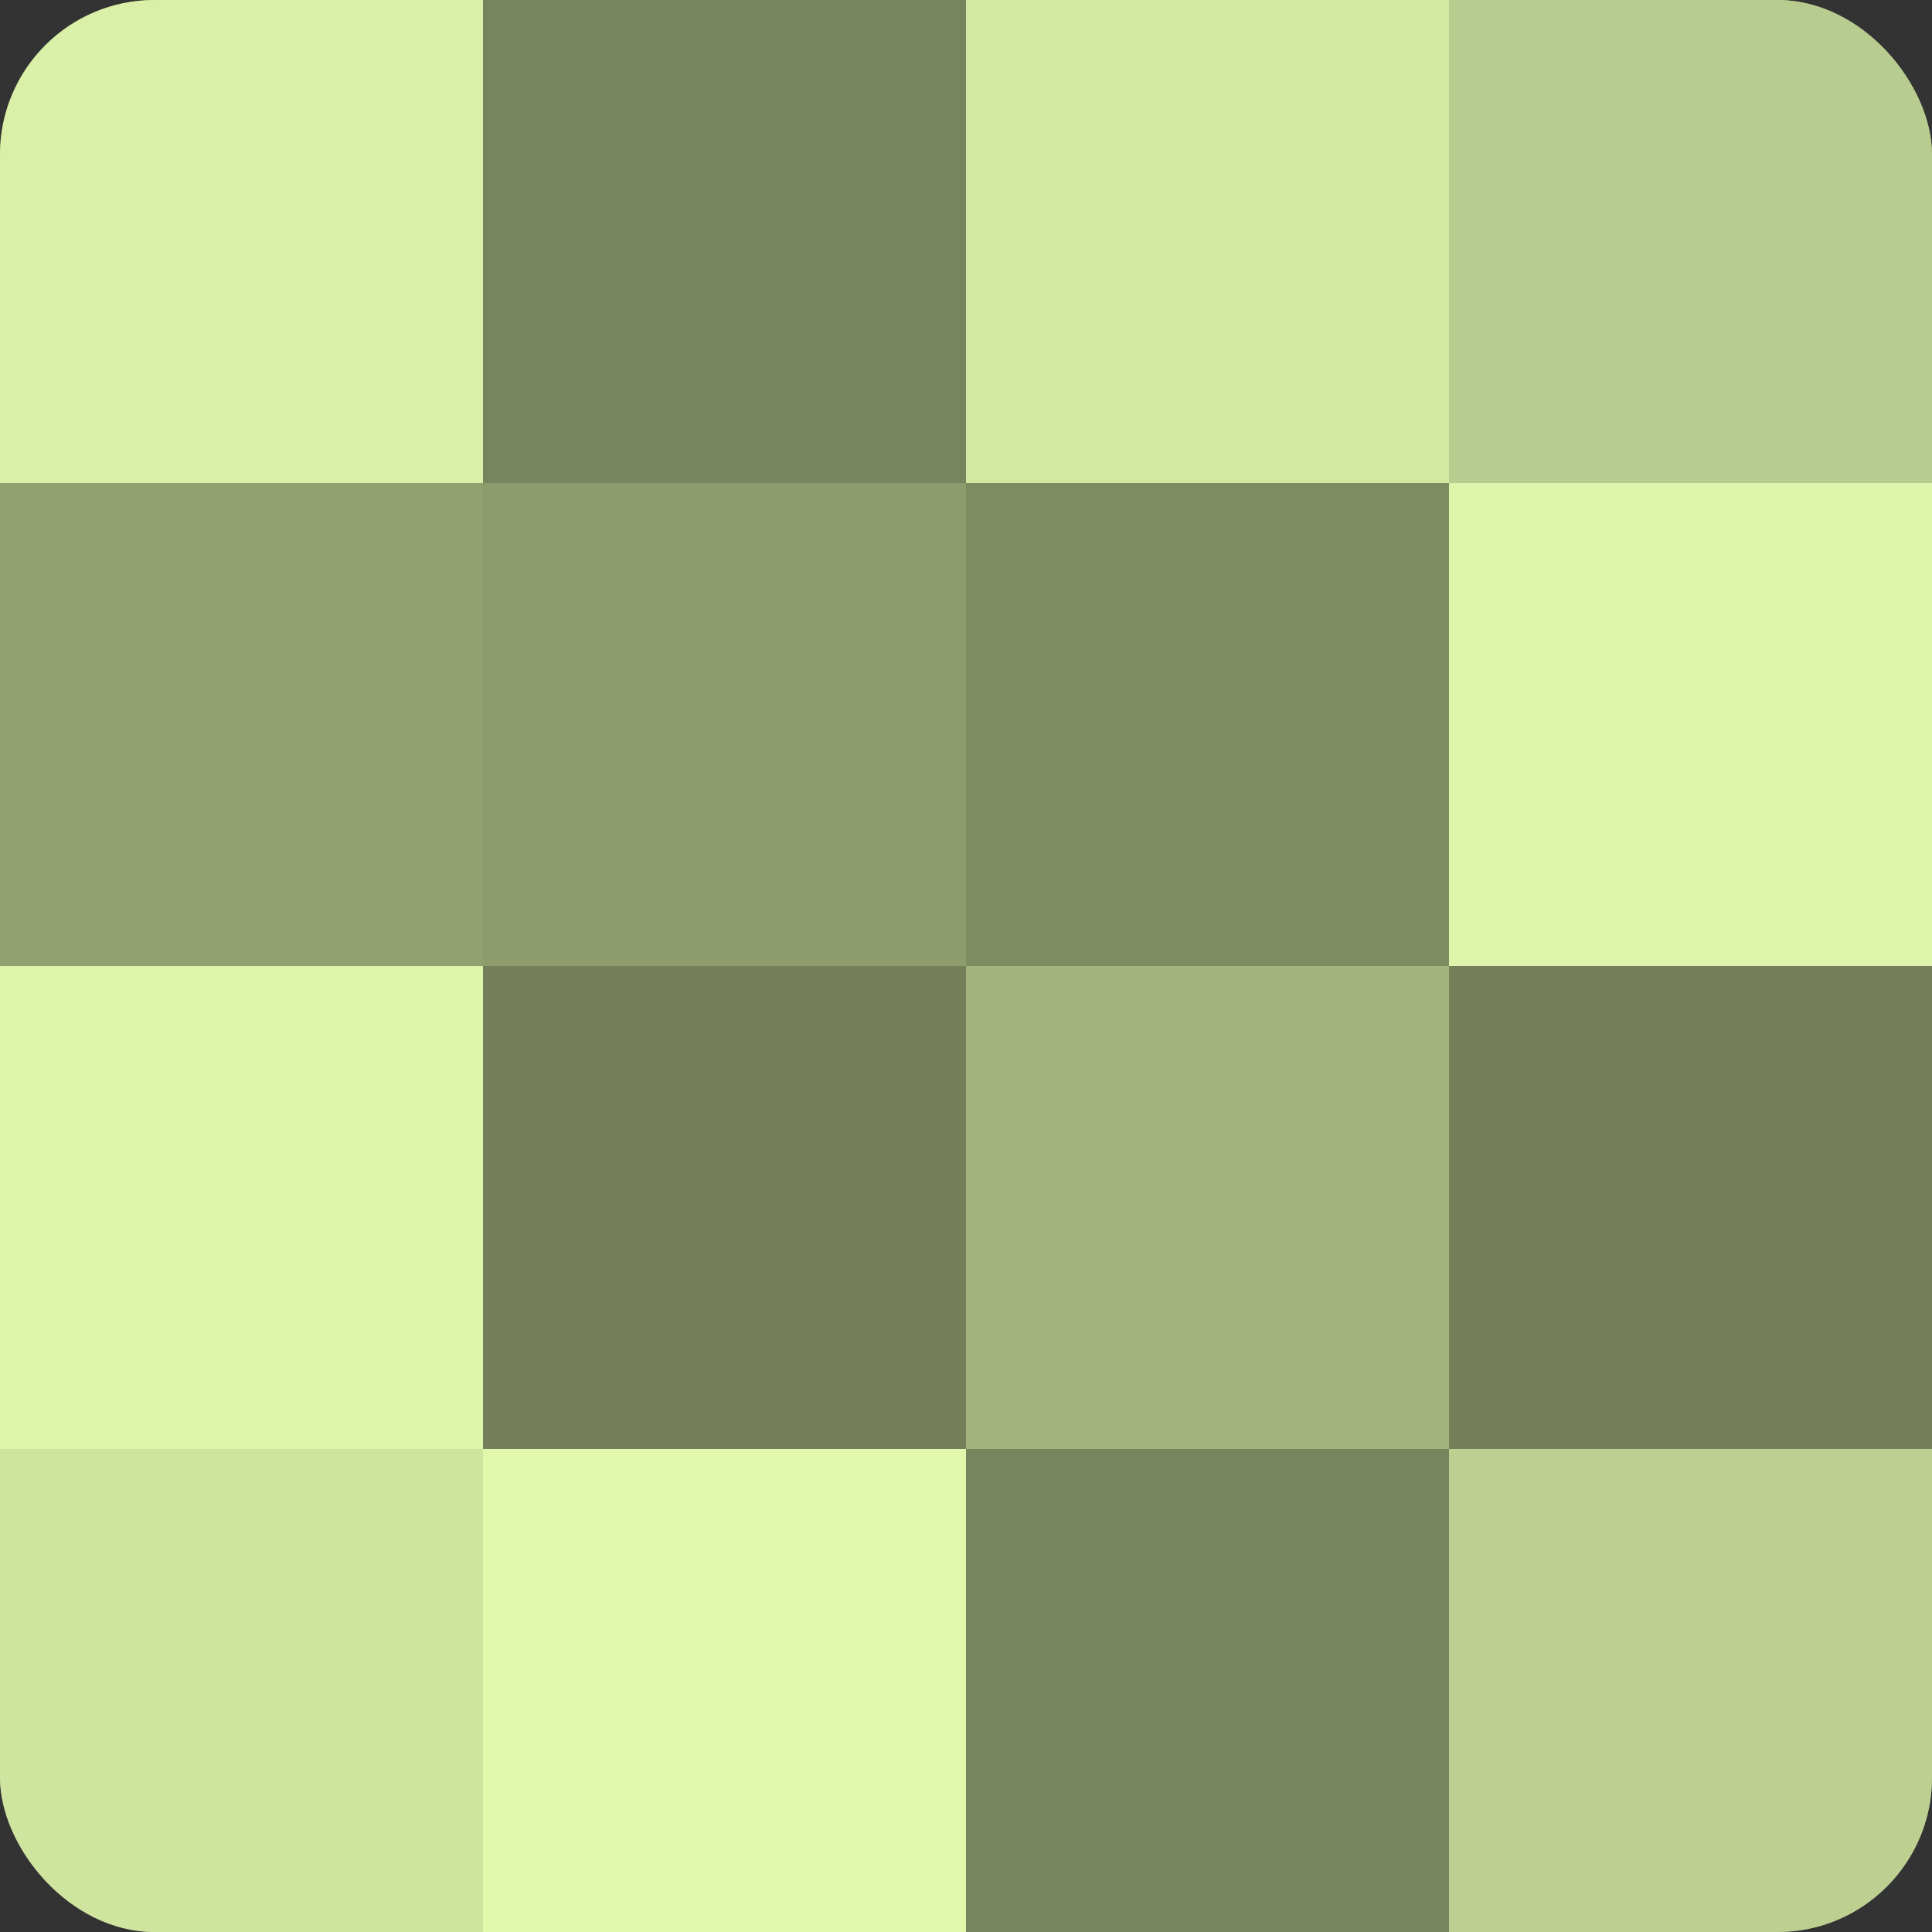
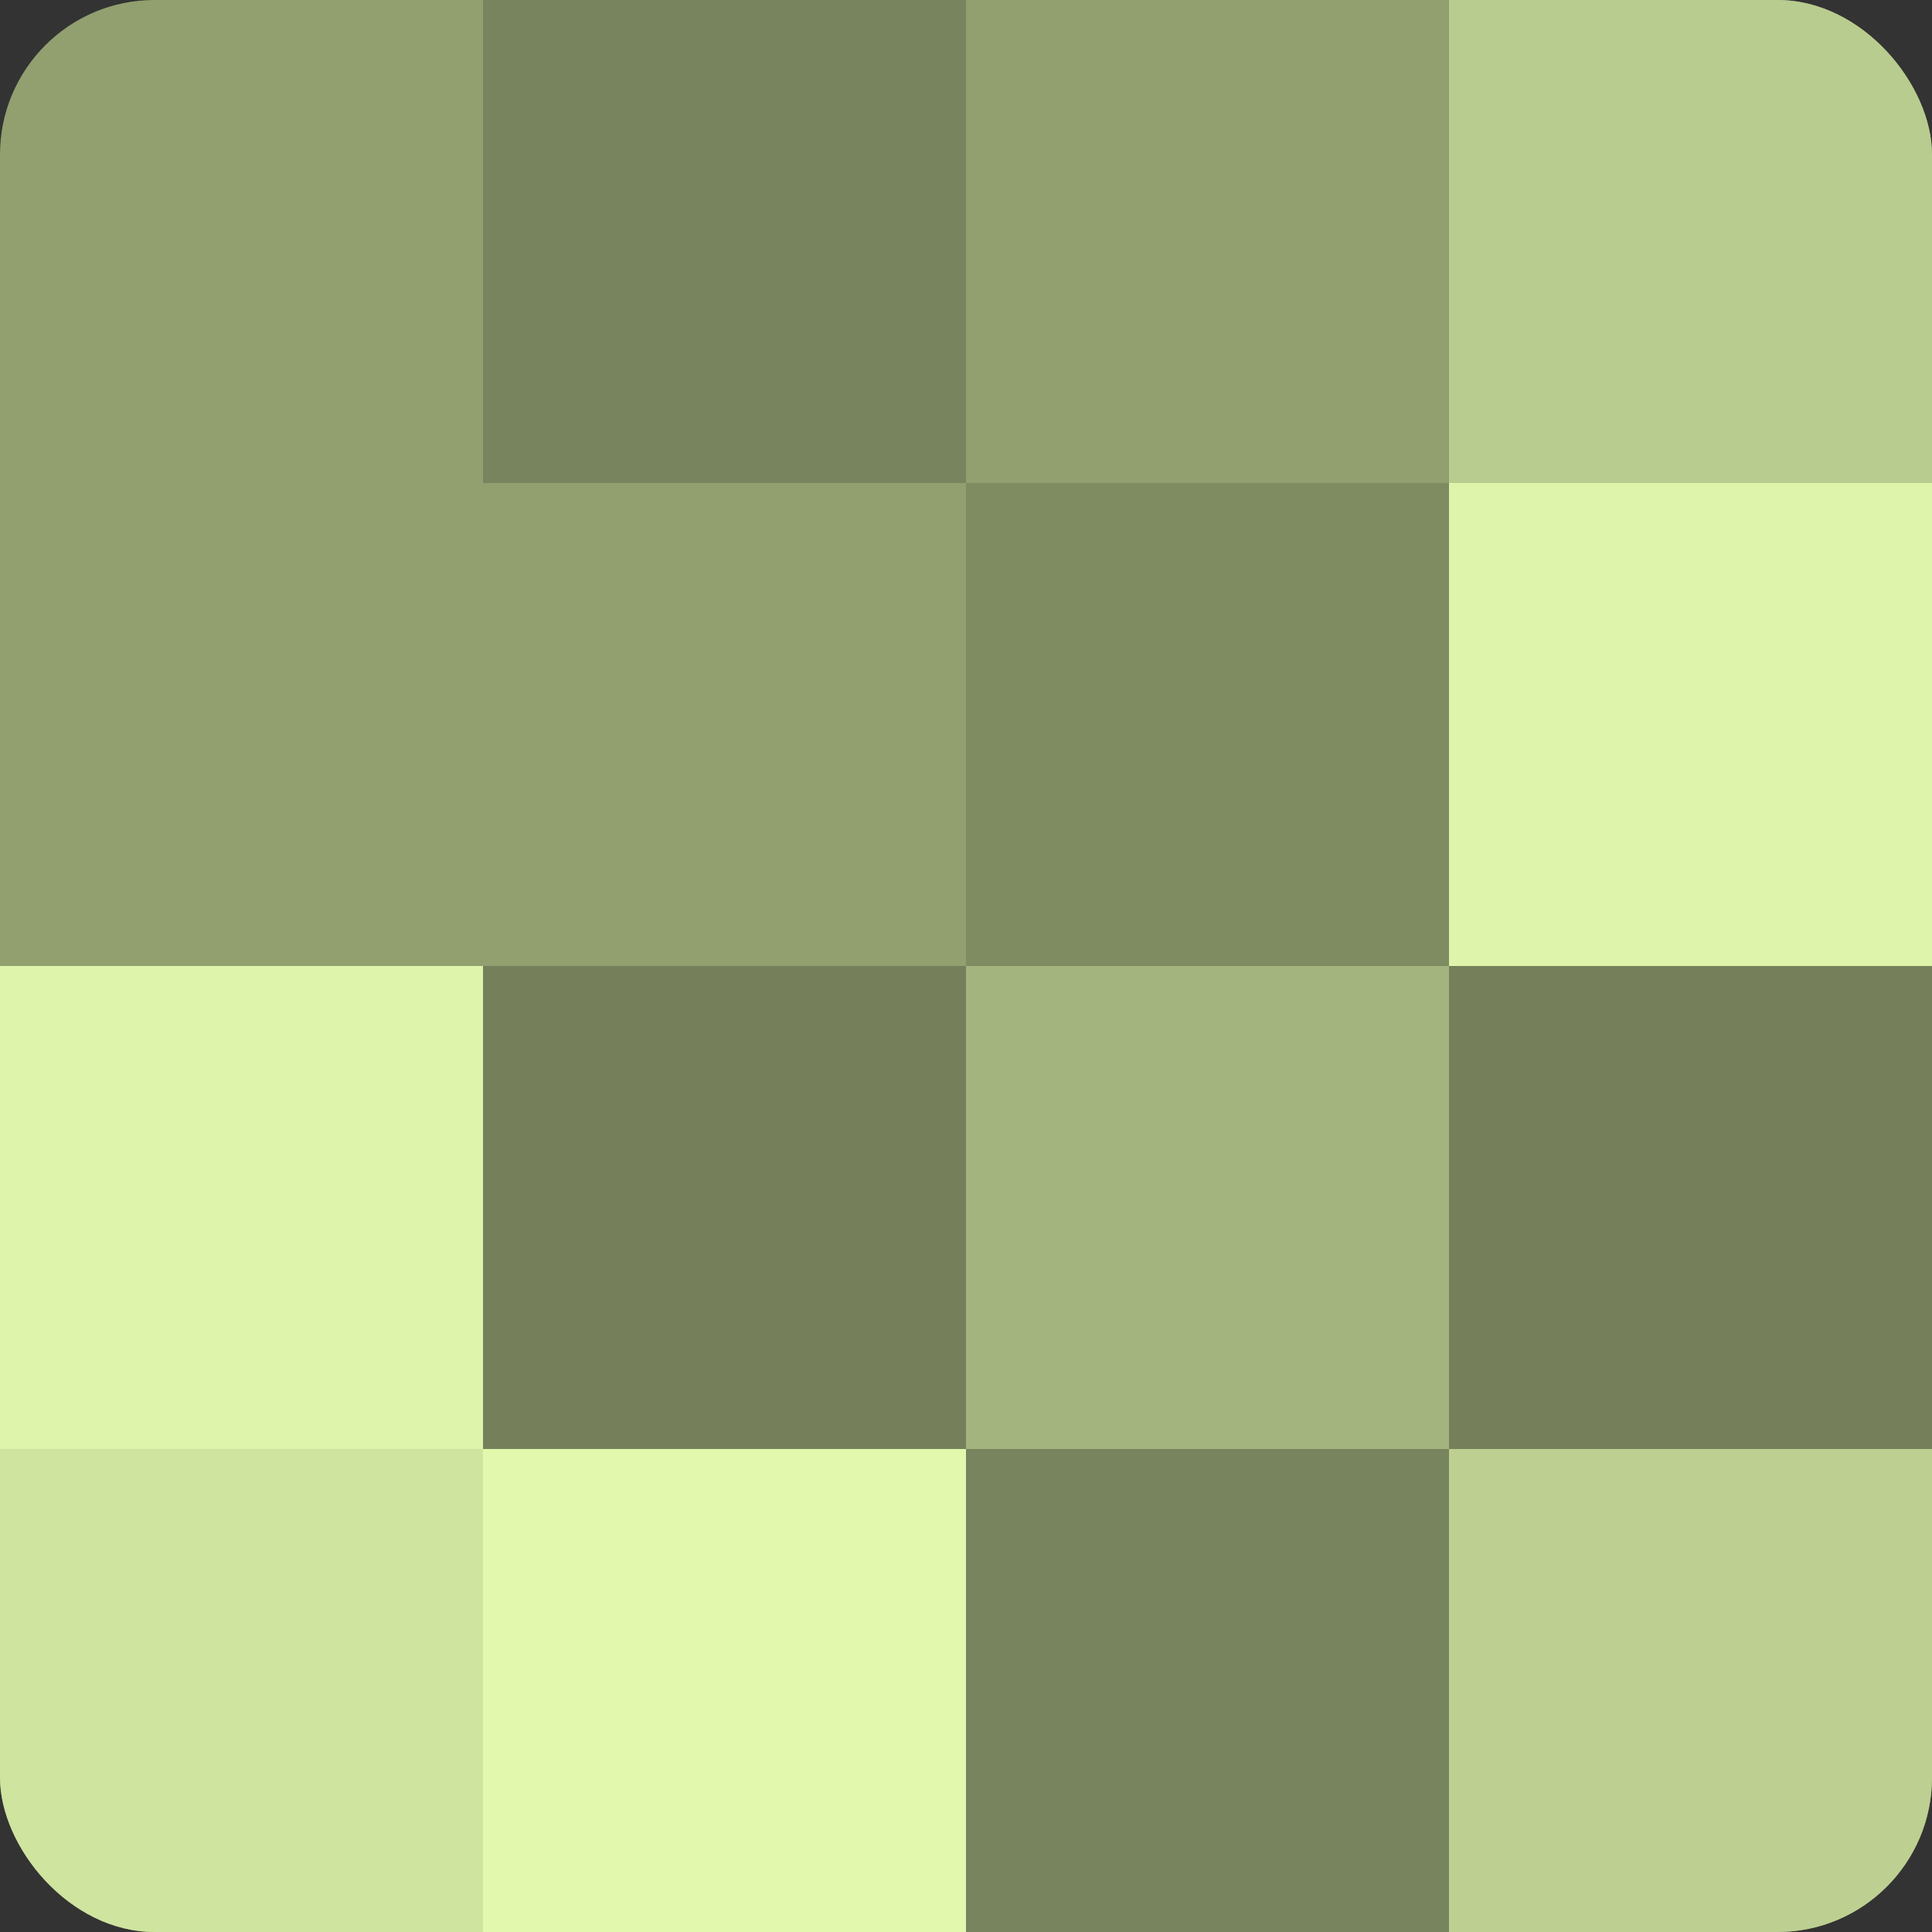
<svg xmlns="http://www.w3.org/2000/svg" width="60" height="60" viewBox="0 0 100 100" preserveAspectRatio="xMidYMid meet">
  <rect x="0" y="0" width="100" height="100" fill="#333333" stroke="none" />
  <defs>
    <clipPath id="c" width="100" height="100">
      <rect width="100" height="100" rx="8" ry="8" />
    </clipPath>
  </defs>
  <g clip-path="url(#c)">
    <rect width="100" height="100" fill="#92a070" />
-     <rect width="25" height="25" fill="#daf0a8" />
    <rect y="25" width="25" height="25" fill="#92a070" />
    <rect y="50" width="25" height="25" fill="#def4ab" />
    <rect y="75" width="25" height="25" fill="#cfe49f" />
    <rect x="25" width="25" height="25" fill="#78845d" />
-     <rect x="25" y="25" width="25" height="25" fill="#8e9c6d" />
    <rect x="25" y="50" width="25" height="25" fill="#75805a" />
    <rect x="25" y="75" width="25" height="25" fill="#e1f8ad" />
-     <rect x="50" width="25" height="25" fill="#d3e8a2" />
    <rect x="50" y="25" width="25" height="25" fill="#7f8c62" />
    <rect x="50" y="50" width="25" height="25" fill="#a4b47e" />
    <rect x="50" y="75" width="25" height="25" fill="#78845d" />
    <rect x="75" width="25" height="25" fill="#b9cc8f" />
    <rect x="75" y="25" width="25" height="25" fill="#def4ab" />
    <rect x="75" y="50" width="25" height="25" fill="#75805a" />
    <rect x="75" y="75" width="25" height="25" fill="#bdd092" />
  </g>
</svg>